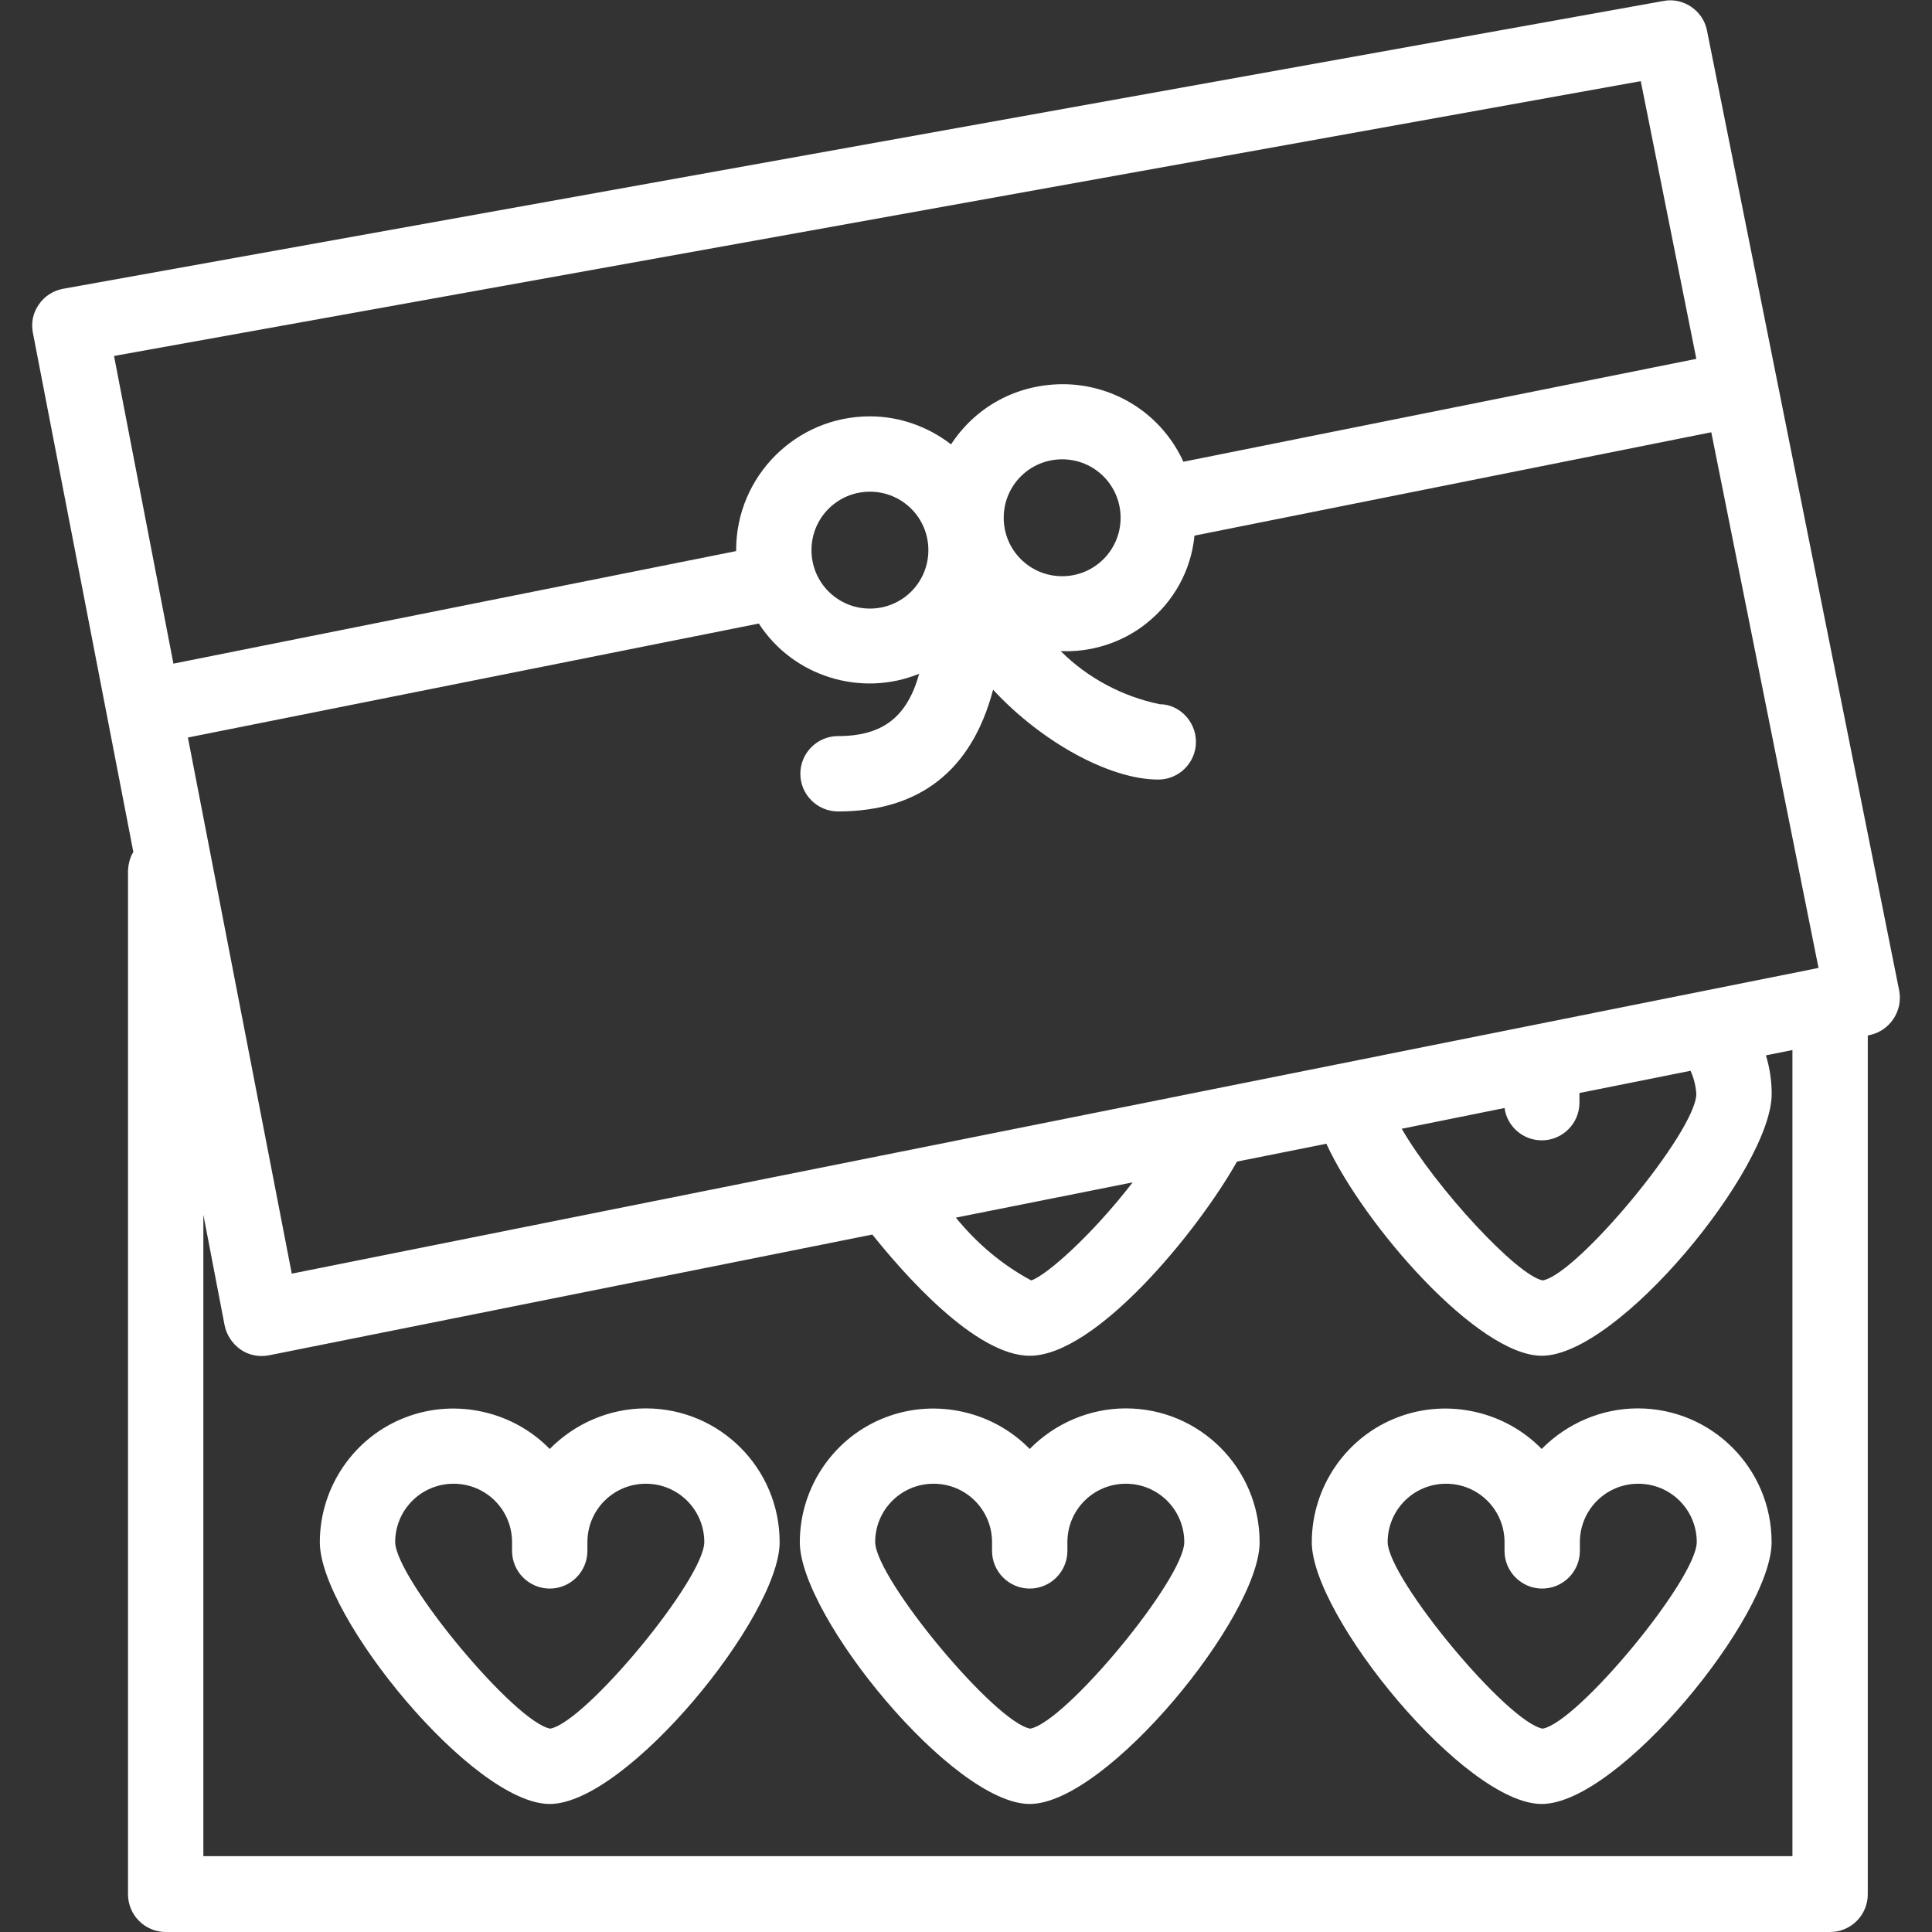
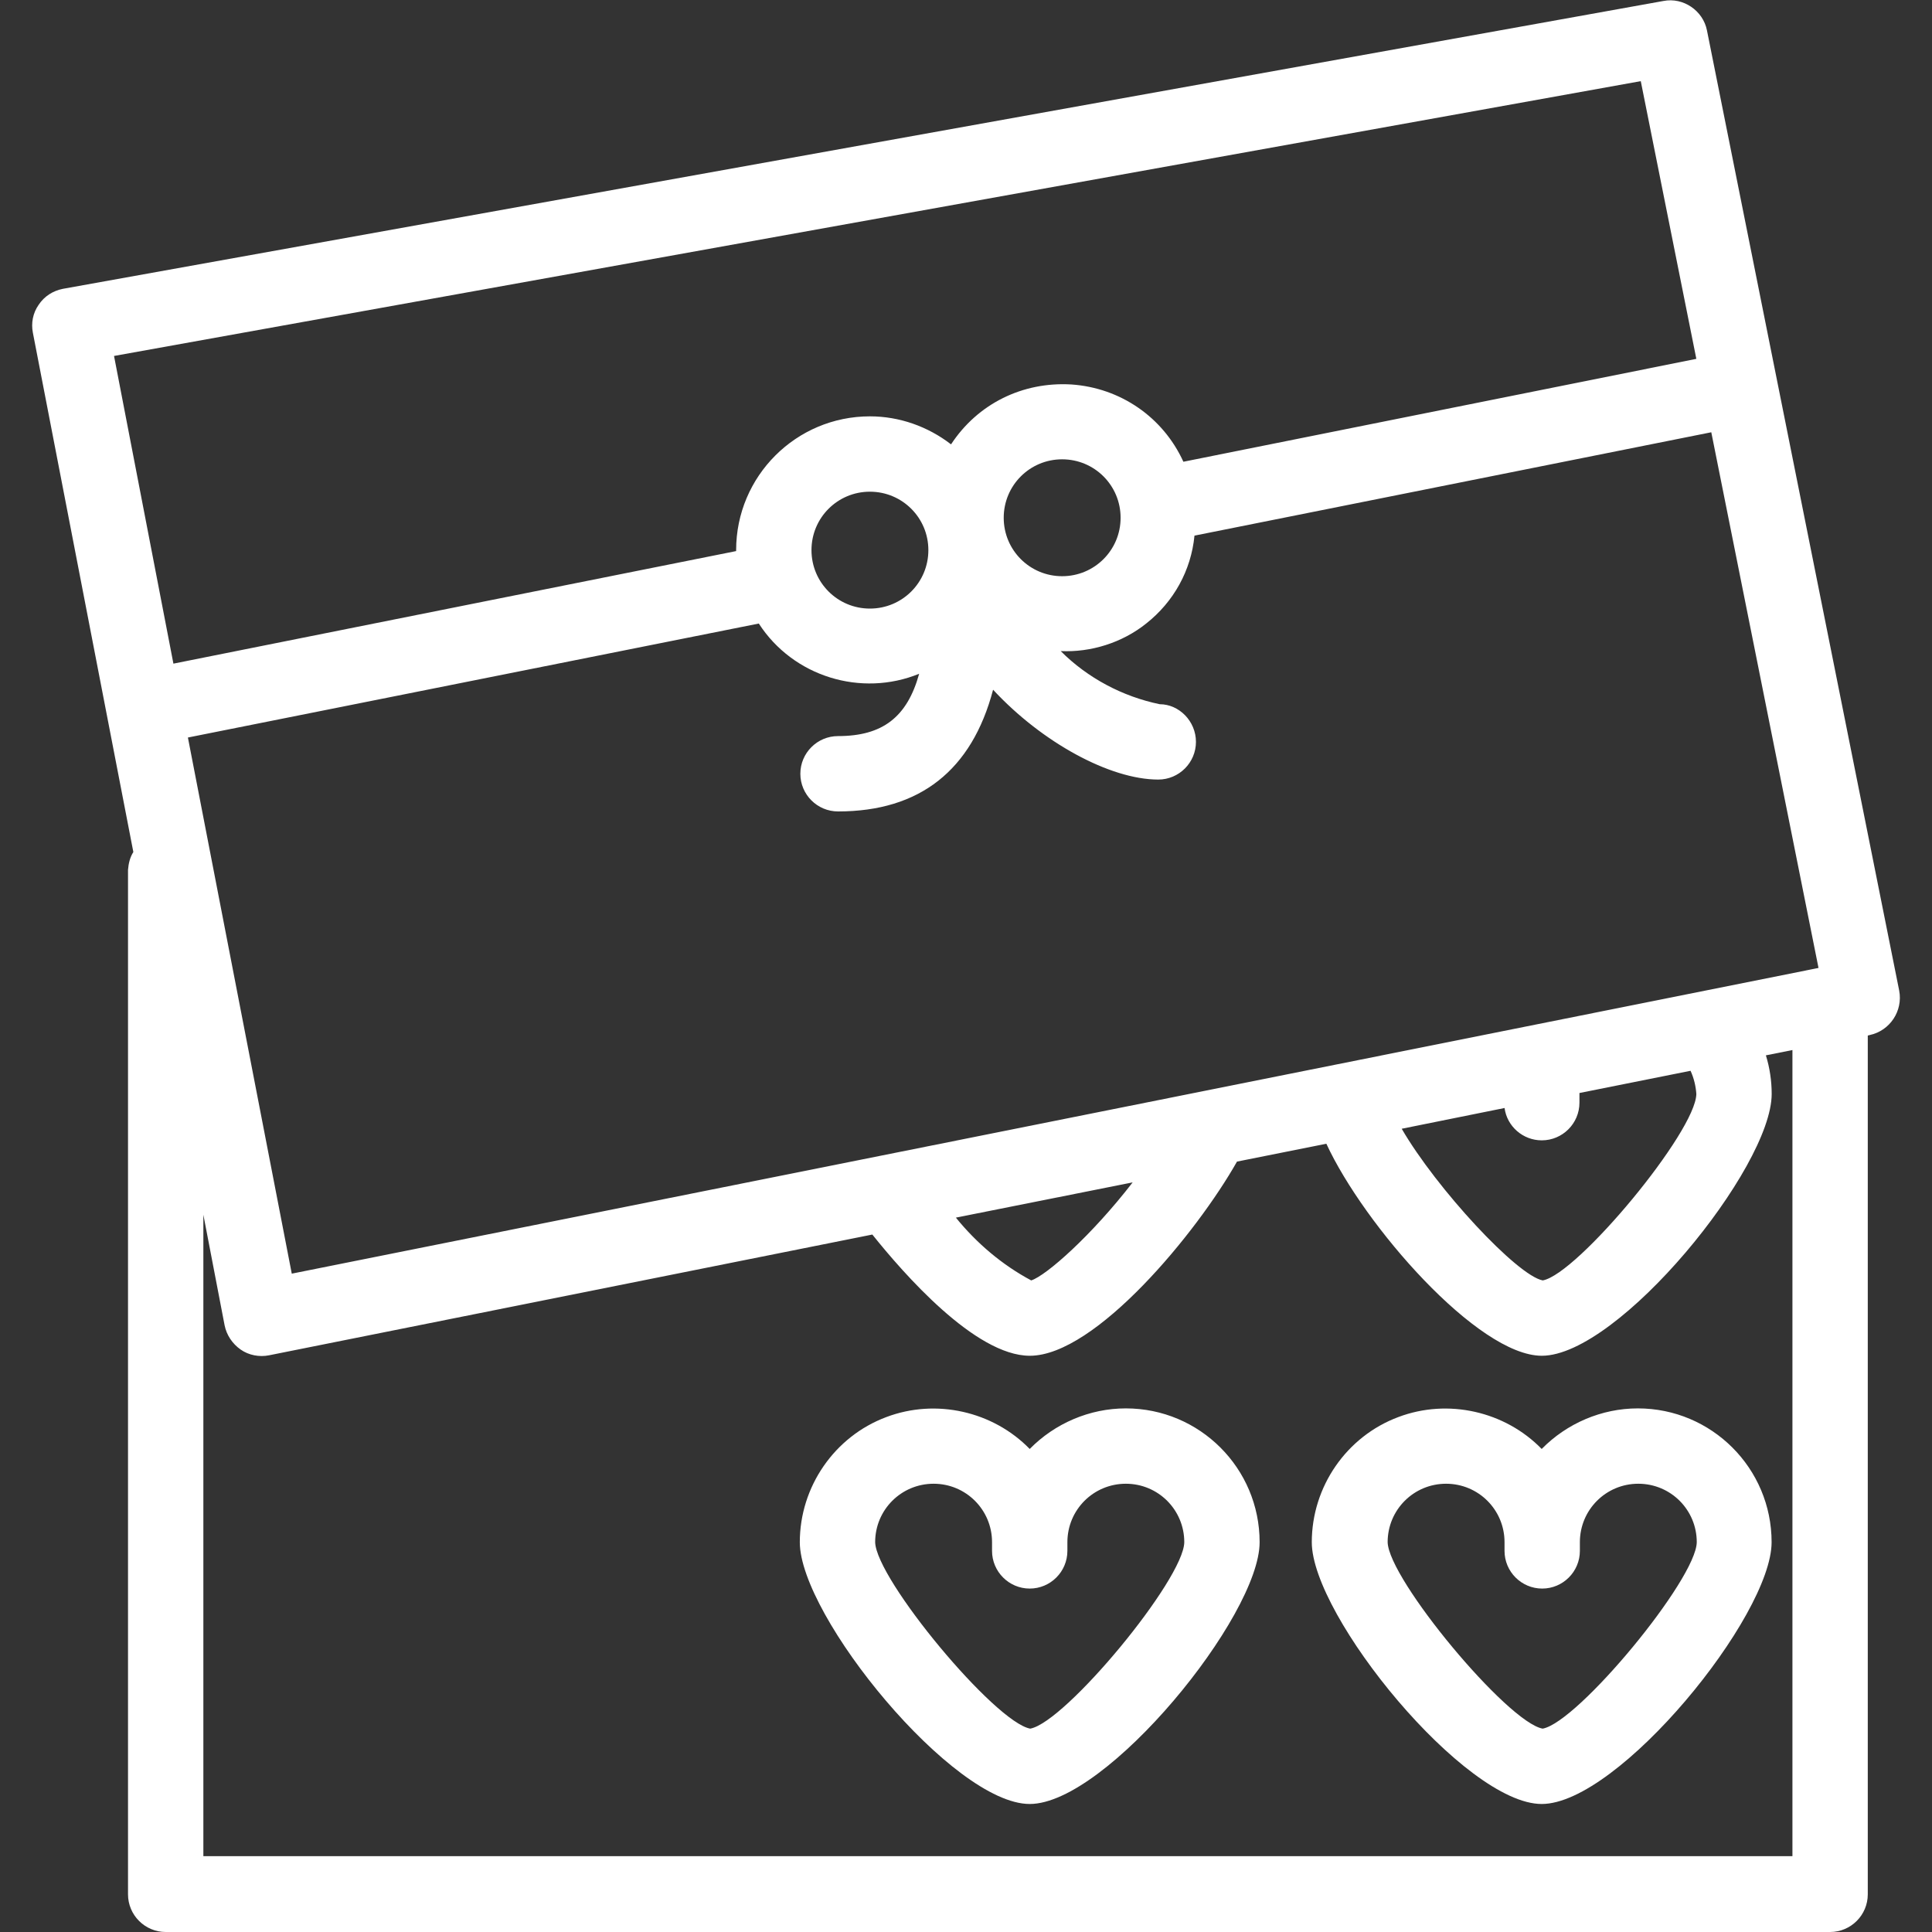
<svg xmlns="http://www.w3.org/2000/svg" width="50" height="50" viewBox="0 0 50 50" fill="none">
  <rect x="0" y="0" width="50" height="50" fill="#333333" stroke="none" />
  <g clip-path="url(#clip0_1247_40787)">
-     <path d="M16.715 36.449C15.777 36.449 14.877 36.837 14.227 37.499C13.277 36.524 11.802 36.187 10.515 36.674C9.177 37.174 8.277 38.474 8.277 39.912C8.277 41.824 12.24 46.687 14.227 46.687C16.215 46.687 20.177 41.824 20.177 39.912C20.177 37.999 18.627 36.449 16.715 36.449ZM13.252 39.912V40.137C13.252 40.674 13.69 41.112 14.227 41.112C14.765 41.112 15.202 40.674 15.202 40.137V39.912C15.202 39.074 15.877 38.399 16.715 38.399C17.552 38.399 18.227 39.074 18.227 39.912C18.215 40.874 15.152 44.574 14.24 44.737C13.327 44.574 10.252 40.874 10.227 39.912C10.227 39.074 10.902 38.399 11.74 38.399C12.577 38.399 13.252 39.074 13.252 39.912Z" fill="white" />
    <path d="M29.137 36.449C28.199 36.449 27.299 36.837 26.649 37.499C25.699 36.524 24.224 36.187 22.937 36.674C21.599 37.174 20.699 38.474 20.699 39.912C20.699 41.824 24.662 46.687 26.649 46.687C28.637 46.687 32.599 41.824 32.599 39.912C32.599 37.999 31.049 36.449 29.137 36.449ZM26.649 41.112C27.187 41.112 27.624 40.674 27.624 40.137V39.912C27.624 39.074 28.299 38.399 29.137 38.399C29.974 38.399 30.649 39.074 30.649 39.912C30.637 40.874 27.574 44.574 26.662 44.737C25.749 44.574 22.674 40.874 22.649 39.912C22.649 39.074 23.324 38.399 24.162 38.399C24.999 38.399 25.674 39.074 25.674 39.912V40.137C25.674 40.674 26.112 41.112 26.649 41.112Z" fill="white" />
    <path d="M42.387 36.449C41.449 36.449 40.549 36.837 39.899 37.499C38.949 36.524 37.474 36.187 36.187 36.674C34.849 37.174 33.949 38.474 33.949 39.912C33.949 41.824 37.912 46.687 39.899 46.687C41.887 46.687 45.849 41.824 45.849 39.912C45.849 37.999 44.299 36.449 42.387 36.449ZM39.912 41.112C40.449 41.112 40.887 40.674 40.887 40.137V39.912C40.887 39.074 41.562 38.399 42.399 38.399C43.237 38.399 43.912 39.074 43.912 39.912C43.899 40.874 40.837 44.574 39.924 44.737C39.012 44.574 35.937 40.874 35.912 39.912C35.912 39.074 36.587 38.399 37.424 38.399C38.262 38.399 38.937 39.074 38.937 39.912V40.137C38.937 40.674 39.374 41.112 39.912 41.112Z" fill="white" />
    <path d="M44.176 0.787C44.076 0.275 43.563 -0.075 43.051 0.025L1.626 7.475C1.376 7.525 1.151 7.662 1.001 7.887C0.851 8.1 0.801 8.362 0.851 8.612L3.451 22.05C3.363 22.187 3.326 22.35 3.313 22.512V49.025C3.313 49.562 3.751 50 4.288 50H47.363C47.901 50 48.338 49.562 48.338 49.025V26.8L48.388 26.787C48.913 26.675 49.251 26.162 49.151 25.637L44.176 0.787ZM7.551 32.962L4.863 19.087L19.638 16.137C20.526 17.512 22.288 18.05 23.788 17.437C23.476 18.562 22.838 19.05 21.688 19.05C21.151 19.05 20.713 19.487 20.713 20.025C20.713 20.562 21.151 21 21.688 21C23.801 21 25.151 19.937 25.701 17.85C26.963 19.212 28.726 20.175 29.976 20.175C30.513 20.175 30.951 19.737 30.951 19.2C30.951 18.662 30.513 18.225 30.013 18.225C29.051 18.025 28.151 17.55 27.451 16.85C28.226 16.887 29.038 16.637 29.663 16.137C30.376 15.575 30.826 14.762 30.913 13.862L44.288 11.187L47.063 25.05L7.551 32.962ZM19.051 14.262L4.488 17.175L2.951 9.212L42.463 2.1L43.901 9.287L30.626 11.95C30.101 10.8 29.001 10.037 27.726 9.95C26.463 9.875 25.301 10.45 24.613 11.5C24.013 11.037 23.276 10.775 22.513 10.775C20.601 10.775 19.051 12.325 19.051 14.237C19.051 14.237 19.051 14.25 19.051 14.262ZM22.513 12.725C23.351 12.725 24.026 13.4 24.026 14.237C24.026 15.075 23.351 15.75 22.513 15.75C21.676 15.75 21.001 15.075 21.001 14.237C21.001 13.4 21.676 12.725 22.513 12.725ZM25.976 13.4C25.976 12.562 26.651 11.887 27.488 11.887C28.326 11.887 29.001 12.562 29.001 13.4C29.001 14.237 28.326 14.912 27.488 14.912C26.651 14.912 25.976 14.237 25.976 13.4ZM39.926 33.137C39.263 33.012 37.176 30.762 36.276 29.212L38.938 28.675C39.001 29.15 39.413 29.512 39.901 29.512C40.438 29.512 40.876 29.075 40.876 28.537V28.312C40.876 28.3 40.876 28.287 40.876 28.287L43.751 27.712C43.838 27.9 43.888 28.112 43.901 28.312C43.888 29.287 40.826 32.975 39.926 33.137ZM5.263 31.437L5.813 34.3C5.863 34.55 6.013 34.775 6.226 34.925C6.438 35.075 6.713 35.125 6.963 35.075L22.576 31.95C23.376 32.95 25.238 35.087 26.651 35.087C28.351 35.087 30.976 31.9 32.013 30.062L34.326 29.6C35.301 31.712 38.251 35.087 39.901 35.087C41.888 35.087 45.851 30.225 45.851 28.312C45.851 27.975 45.801 27.637 45.701 27.312L46.388 27.175V48.037H5.263V31.437ZM26.688 33.137C25.938 32.737 25.276 32.175 24.738 31.512L29.313 30.6C28.251 31.975 27.076 33.012 26.688 33.137Z" fill="white" />
  </g>
  <defs>
    <clipPath id="clip0_1247_40787">
      <rect width="50" height="50" fill="white" />
    </clipPath>
  </defs>
</svg>